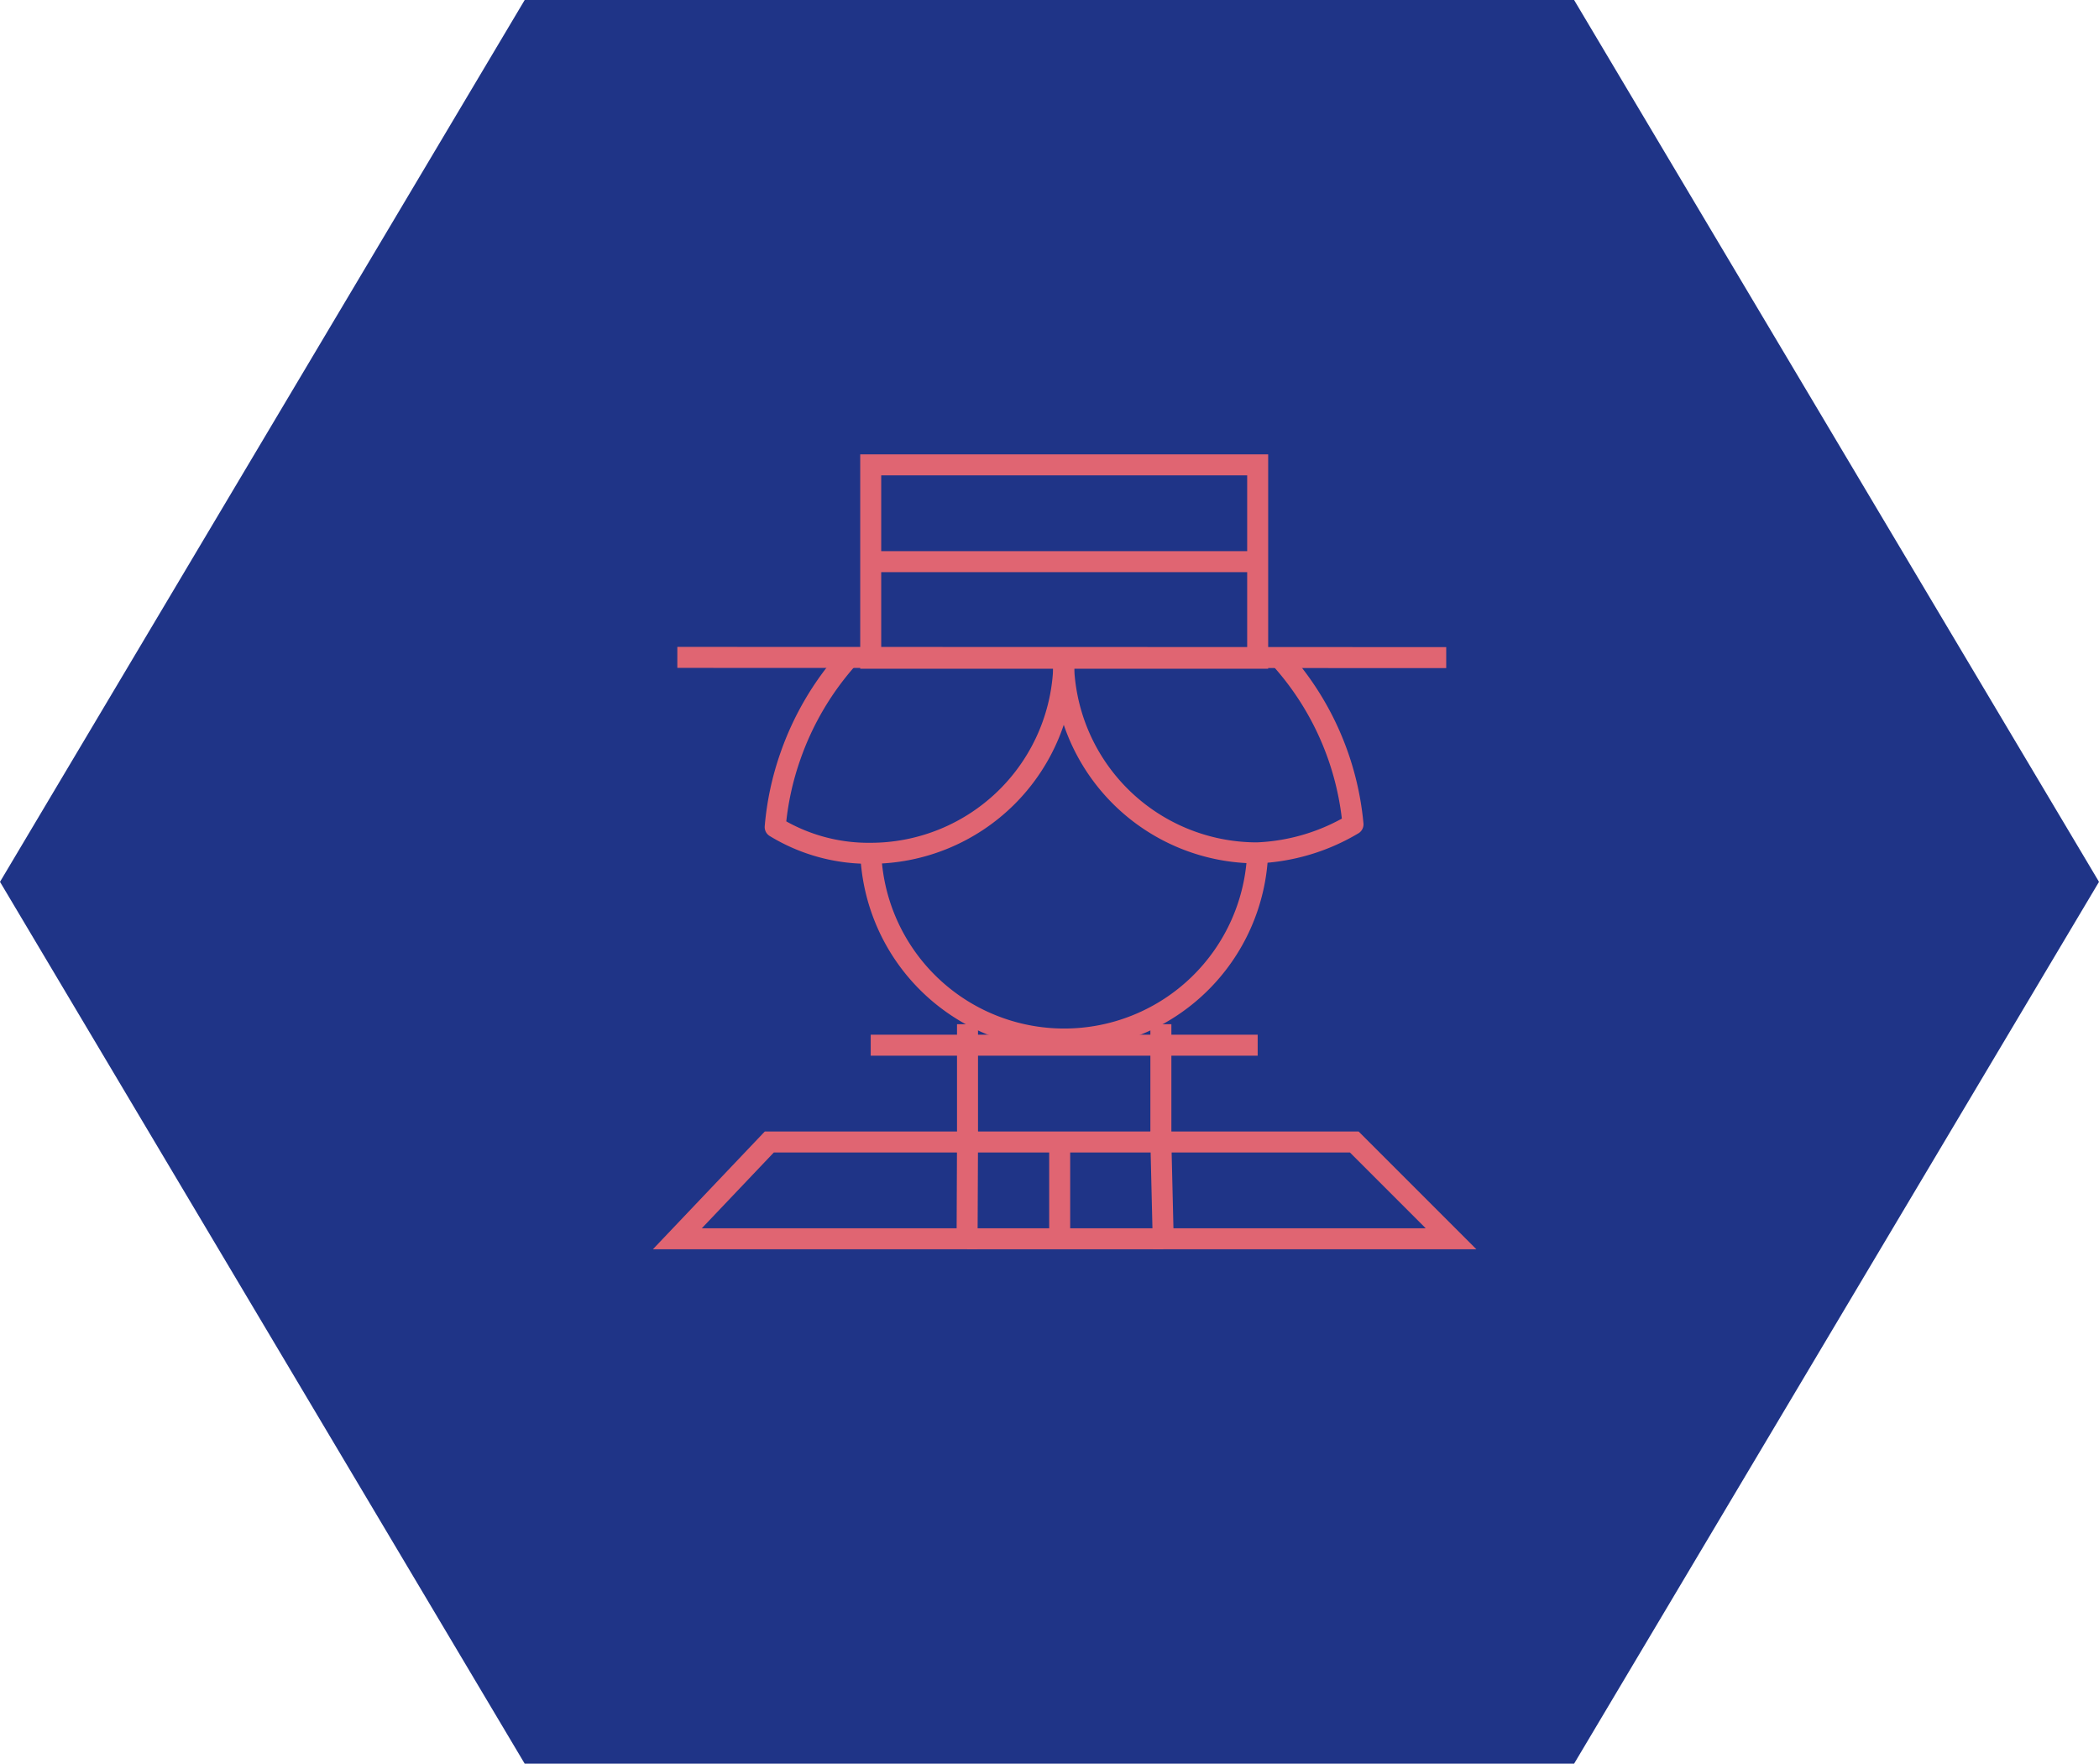
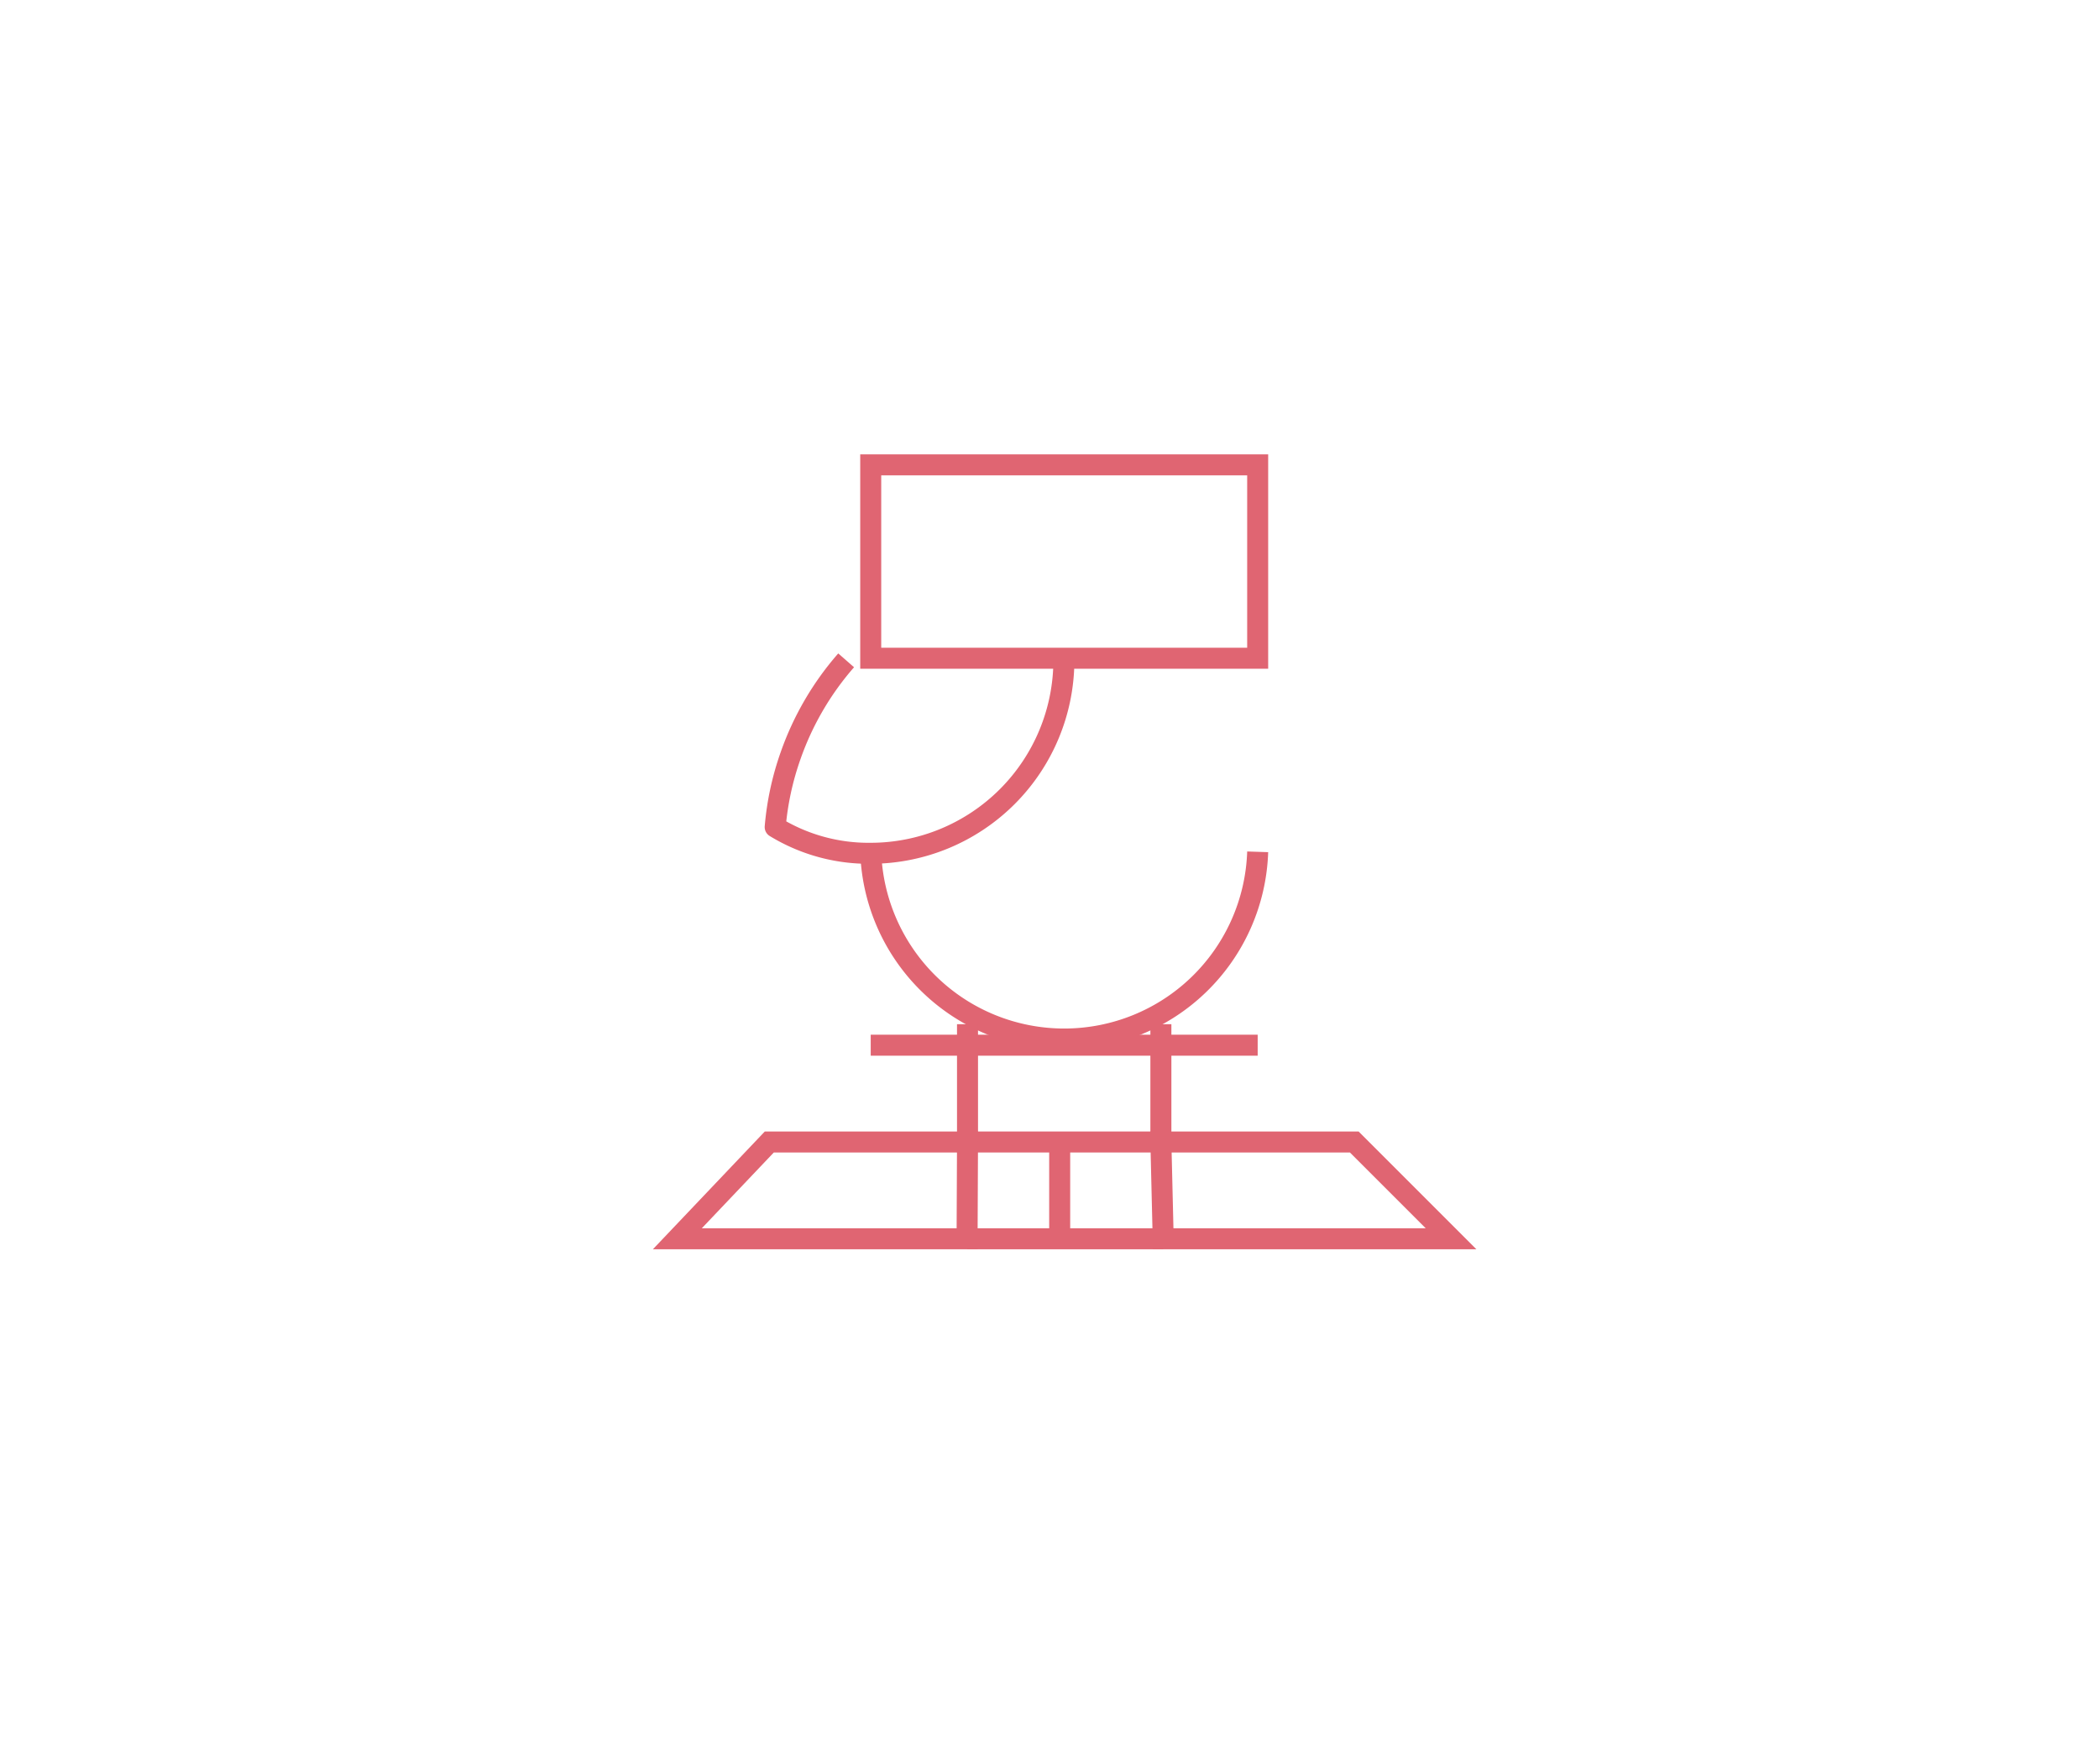
<svg xmlns="http://www.w3.org/2000/svg" id="Layer_1" data-name="Layer 1" viewBox="0 0 99.97 84">
  <defs>
    <style>.cls-1{fill:#1f3487;}.cls-2,.cls-3{fill:none;stroke:#e06572;}.cls-2{stroke-miterlimit:10;}.cls-3{stroke-linejoin:round;}</style>
  </defs>
-   <polygon class="cls-1" points="74.97 0 24.99 0 0 42 24.99 84 74.97 84 99.97 42 74.97 0" />
  <path class="cls-2" d="M59.9,40.57a9.22,9.22,0,0,1-18.43,0" />
-   <path class="cls-3" d="M61,31.38a13.69,13.69,0,0,1,3.44,7.88l0,0a9.68,9.68,0,0,1-4.57,1.36,9.22,9.22,0,0,1-9.22-9.21" />
  <path class="cls-3" d="M40.3,31.45A13.84,13.84,0,0,0,37.65,36h0a13.65,13.65,0,0,0-.73,3.39v0a8.53,8.53,0,0,0,4.54,1.25,9.21,9.21,0,0,0,9.21-9.21" />
  <rect class="cls-2" x="41.47" y="22.14" width="18.43" height="9.21" />
  <polyline class="cls-2" points="55.29 48.78 55.29 54.39 46.08 54.39 46.08 48.78" />
  <line class="cls-2" x1="50.47" y1="54.66" x2="50.47" y2="58.81" />
  <polygon class="cls-2" points="46.06 59 46.08 54.39 36.64 54.39 32.26 59 46.06 59" />
  <polygon class="cls-2" points="69.11 59 64.5 54.39 55.29 54.39 55.4 59 69.11 59" />
  <line class="cls-2" x1="46.06" y1="59" x2="55.4" y2="59" />
  <line class="cls-2" x1="41.47" y1="49.78" x2="59.9" y2="49.78" />
-   <line class="cls-2" x1="32.26" y1="31.31" x2="68.88" y2="31.32" />
-   <line class="cls-2" x1="41.47" y1="26.75" x2="59.9" y2="26.75" />
</svg>